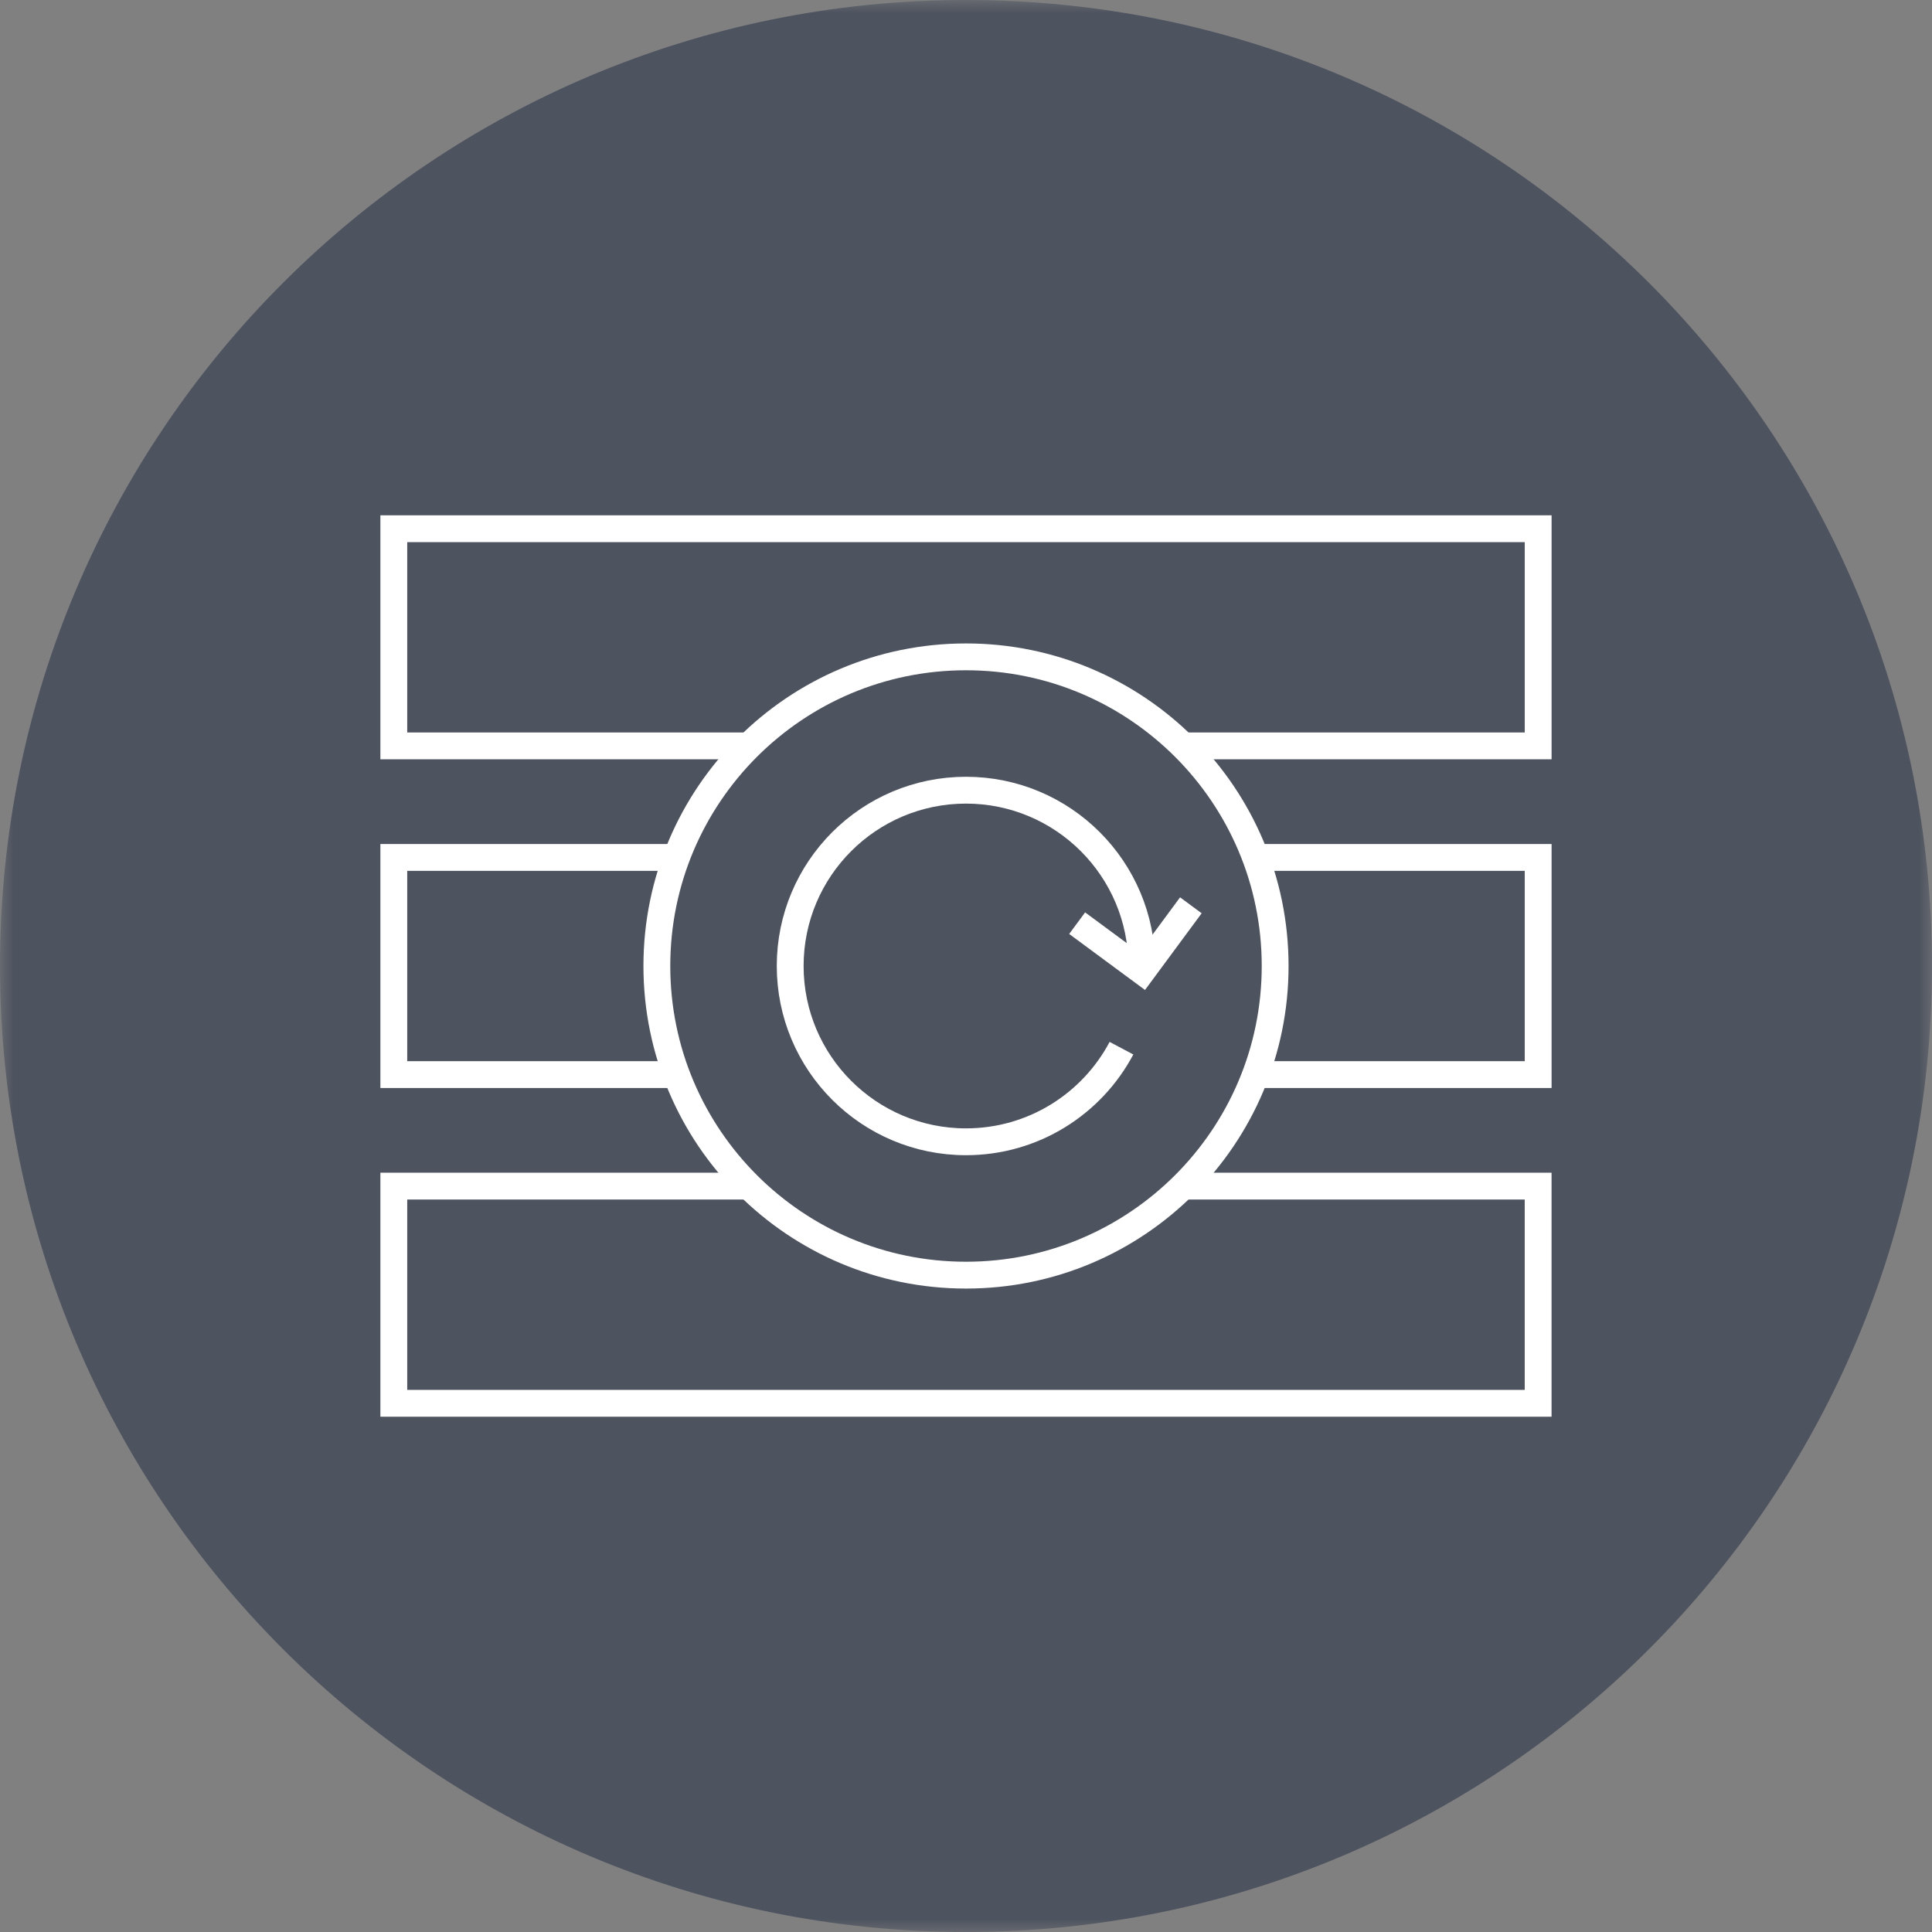
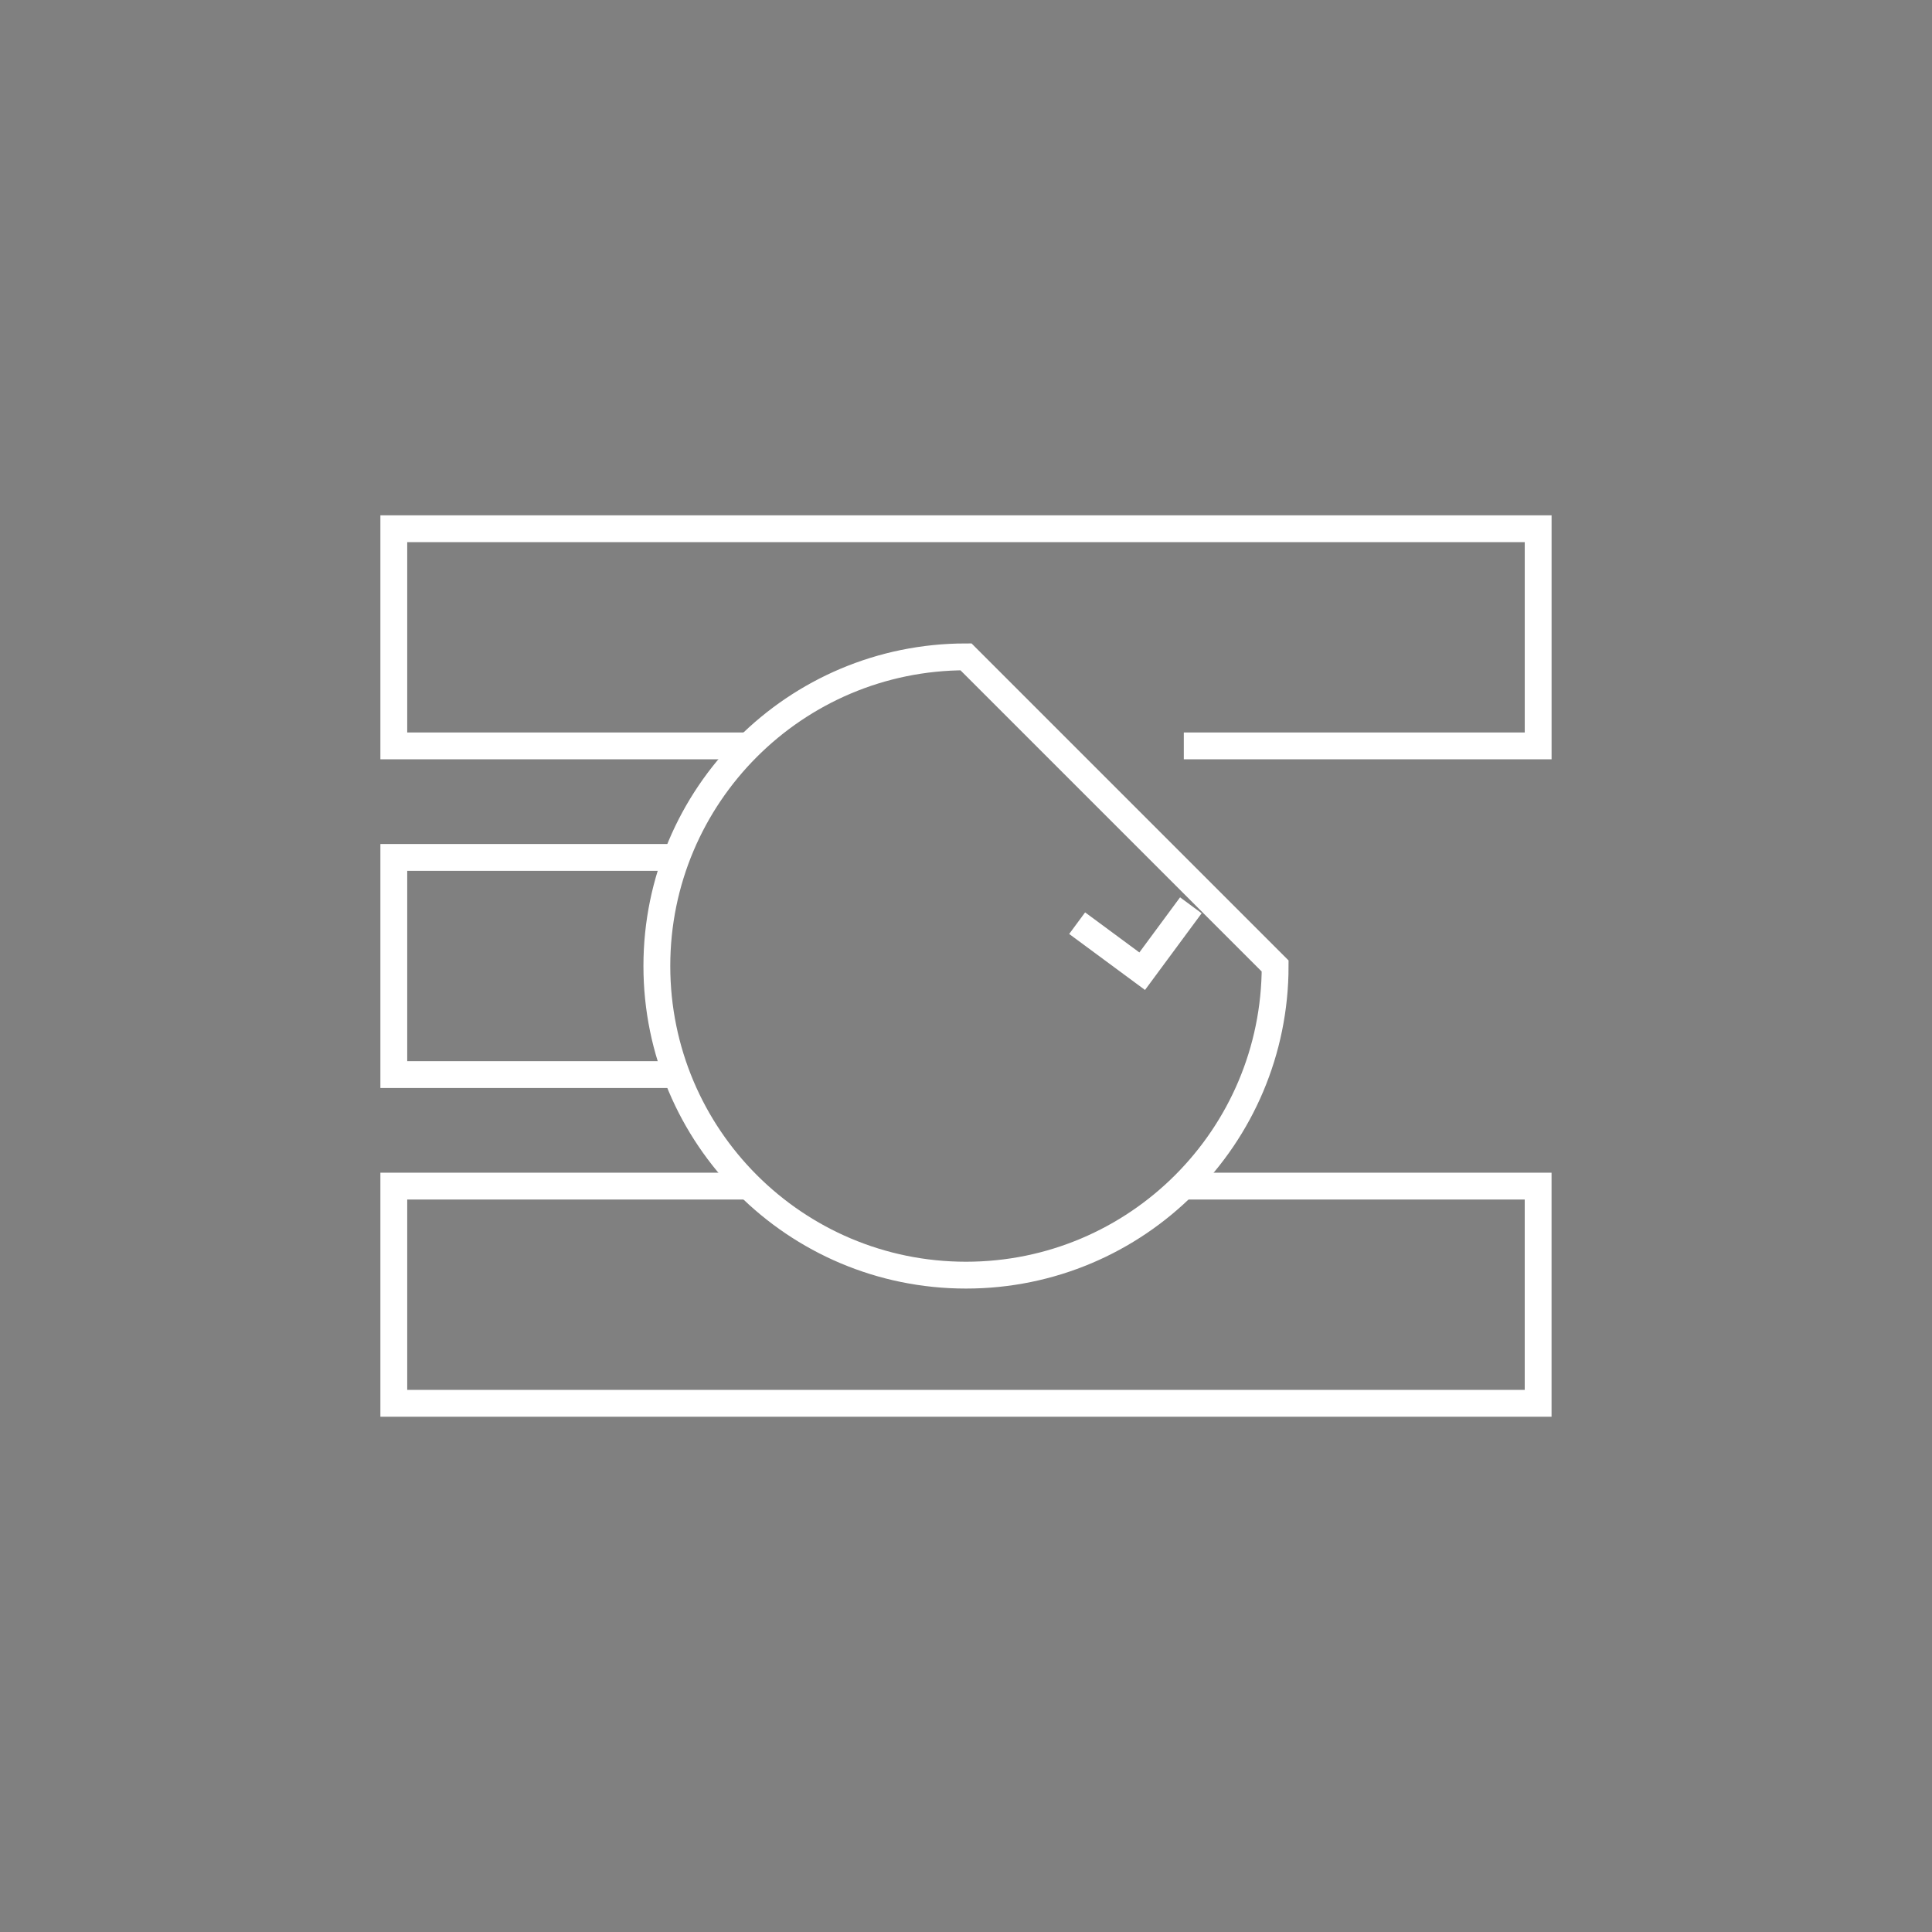
<svg xmlns="http://www.w3.org/2000/svg" xmlns:xlink="http://www.w3.org/1999/xlink" width="72px" height="72px" viewBox="0 0 72 72" version="1.1">
  <rect x="0" y="0" width="72" height="72" fill="#808080" stroke="none" />
  <title>Group 18</title>
  <defs>
-     <polygon id="path-1" points="0 0 72 0 72 72 0 72" />
-   </defs>
+     </defs>
  <g id="Page-1" stroke="none" stroke-width="1" fill="none" fill-rule="evenodd">
    <g id="DataFlow-Desktop" transform="translate(-1260, -3868)">
      <g id="Group-85" transform="translate(440, 3630)">
        <g id="Group-94" transform="translate(792, 210)">
          <g id="Group-18" transform="translate(28, 28)">
            <g id="Group-3">
              <mask id="mask-2" fill="white">
                <use xlink:href="#path-1" />
              </mask>
              <g id="Clip-2" />
              <path d="M72,36 C72,55.883 55.882,72 36,72 C16.118,72 -0,55.883 -0,36 C-0,16.118 16.118,-0 36,-0 C55.882,-0 72,16.118 72,36" id="Fill-1" fill="#4D535F" mask="url(#mask-2)" />
            </g>
            <polyline id="Stroke-4" stroke="#FFFFFF" points="44.38 33.738 42.566 36.194 40.142 34.404" />
            <polyline id="Stroke-6" stroke="#FFFFFF" points="27.861 27.797 14.676 27.797 14.676 19.704 57.323 19.704 57.323 27.797 44.117 27.797" />
            <polyline id="Stroke-8" stroke="#FFFFFF" points="25.14 40.047 14.676 40.047 14.676 31.954 25.21 31.954" />
-             <polyline id="Stroke-10" stroke="#FFFFFF" points="46.908 31.954 57.323 31.954 57.323 40.047 46.908 40.047" />
            <polyline id="Stroke-12" stroke="#FFFFFF" points="44.256 44.203 57.322 44.203 57.322 52.297 14.676 52.297 14.676 44.203 27.931 44.203" />
-             <path d="M47.521,36 C47.521,42.363 42.363,47.521 36,47.521 C29.637,47.521 24.479,42.363 24.479,36 C24.479,29.638 29.637,24.479 36,24.479 C42.363,24.479 47.521,29.638 47.521,36 Z" id="Stroke-14" stroke="#FFFFFF" />
-             <path d="M41.794,39.063 C40.694,41.138 38.513,42.551 35.999,42.551 C32.382,42.551 29.448,39.618 29.448,36 C29.448,32.381 32.382,29.448 35.999,29.448 C39.618,29.448 42.551,32.381 42.551,36" id="Stroke-16" stroke="#FFFFFF" />
+             <path d="M47.521,36 C47.521,42.363 42.363,47.521 36,47.521 C29.637,47.521 24.479,42.363 24.479,36 C24.479,29.638 29.637,24.479 36,24.479 Z" id="Stroke-14" stroke="#FFFFFF" />
          </g>
        </g>
      </g>
    </g>
  </g>
</svg>